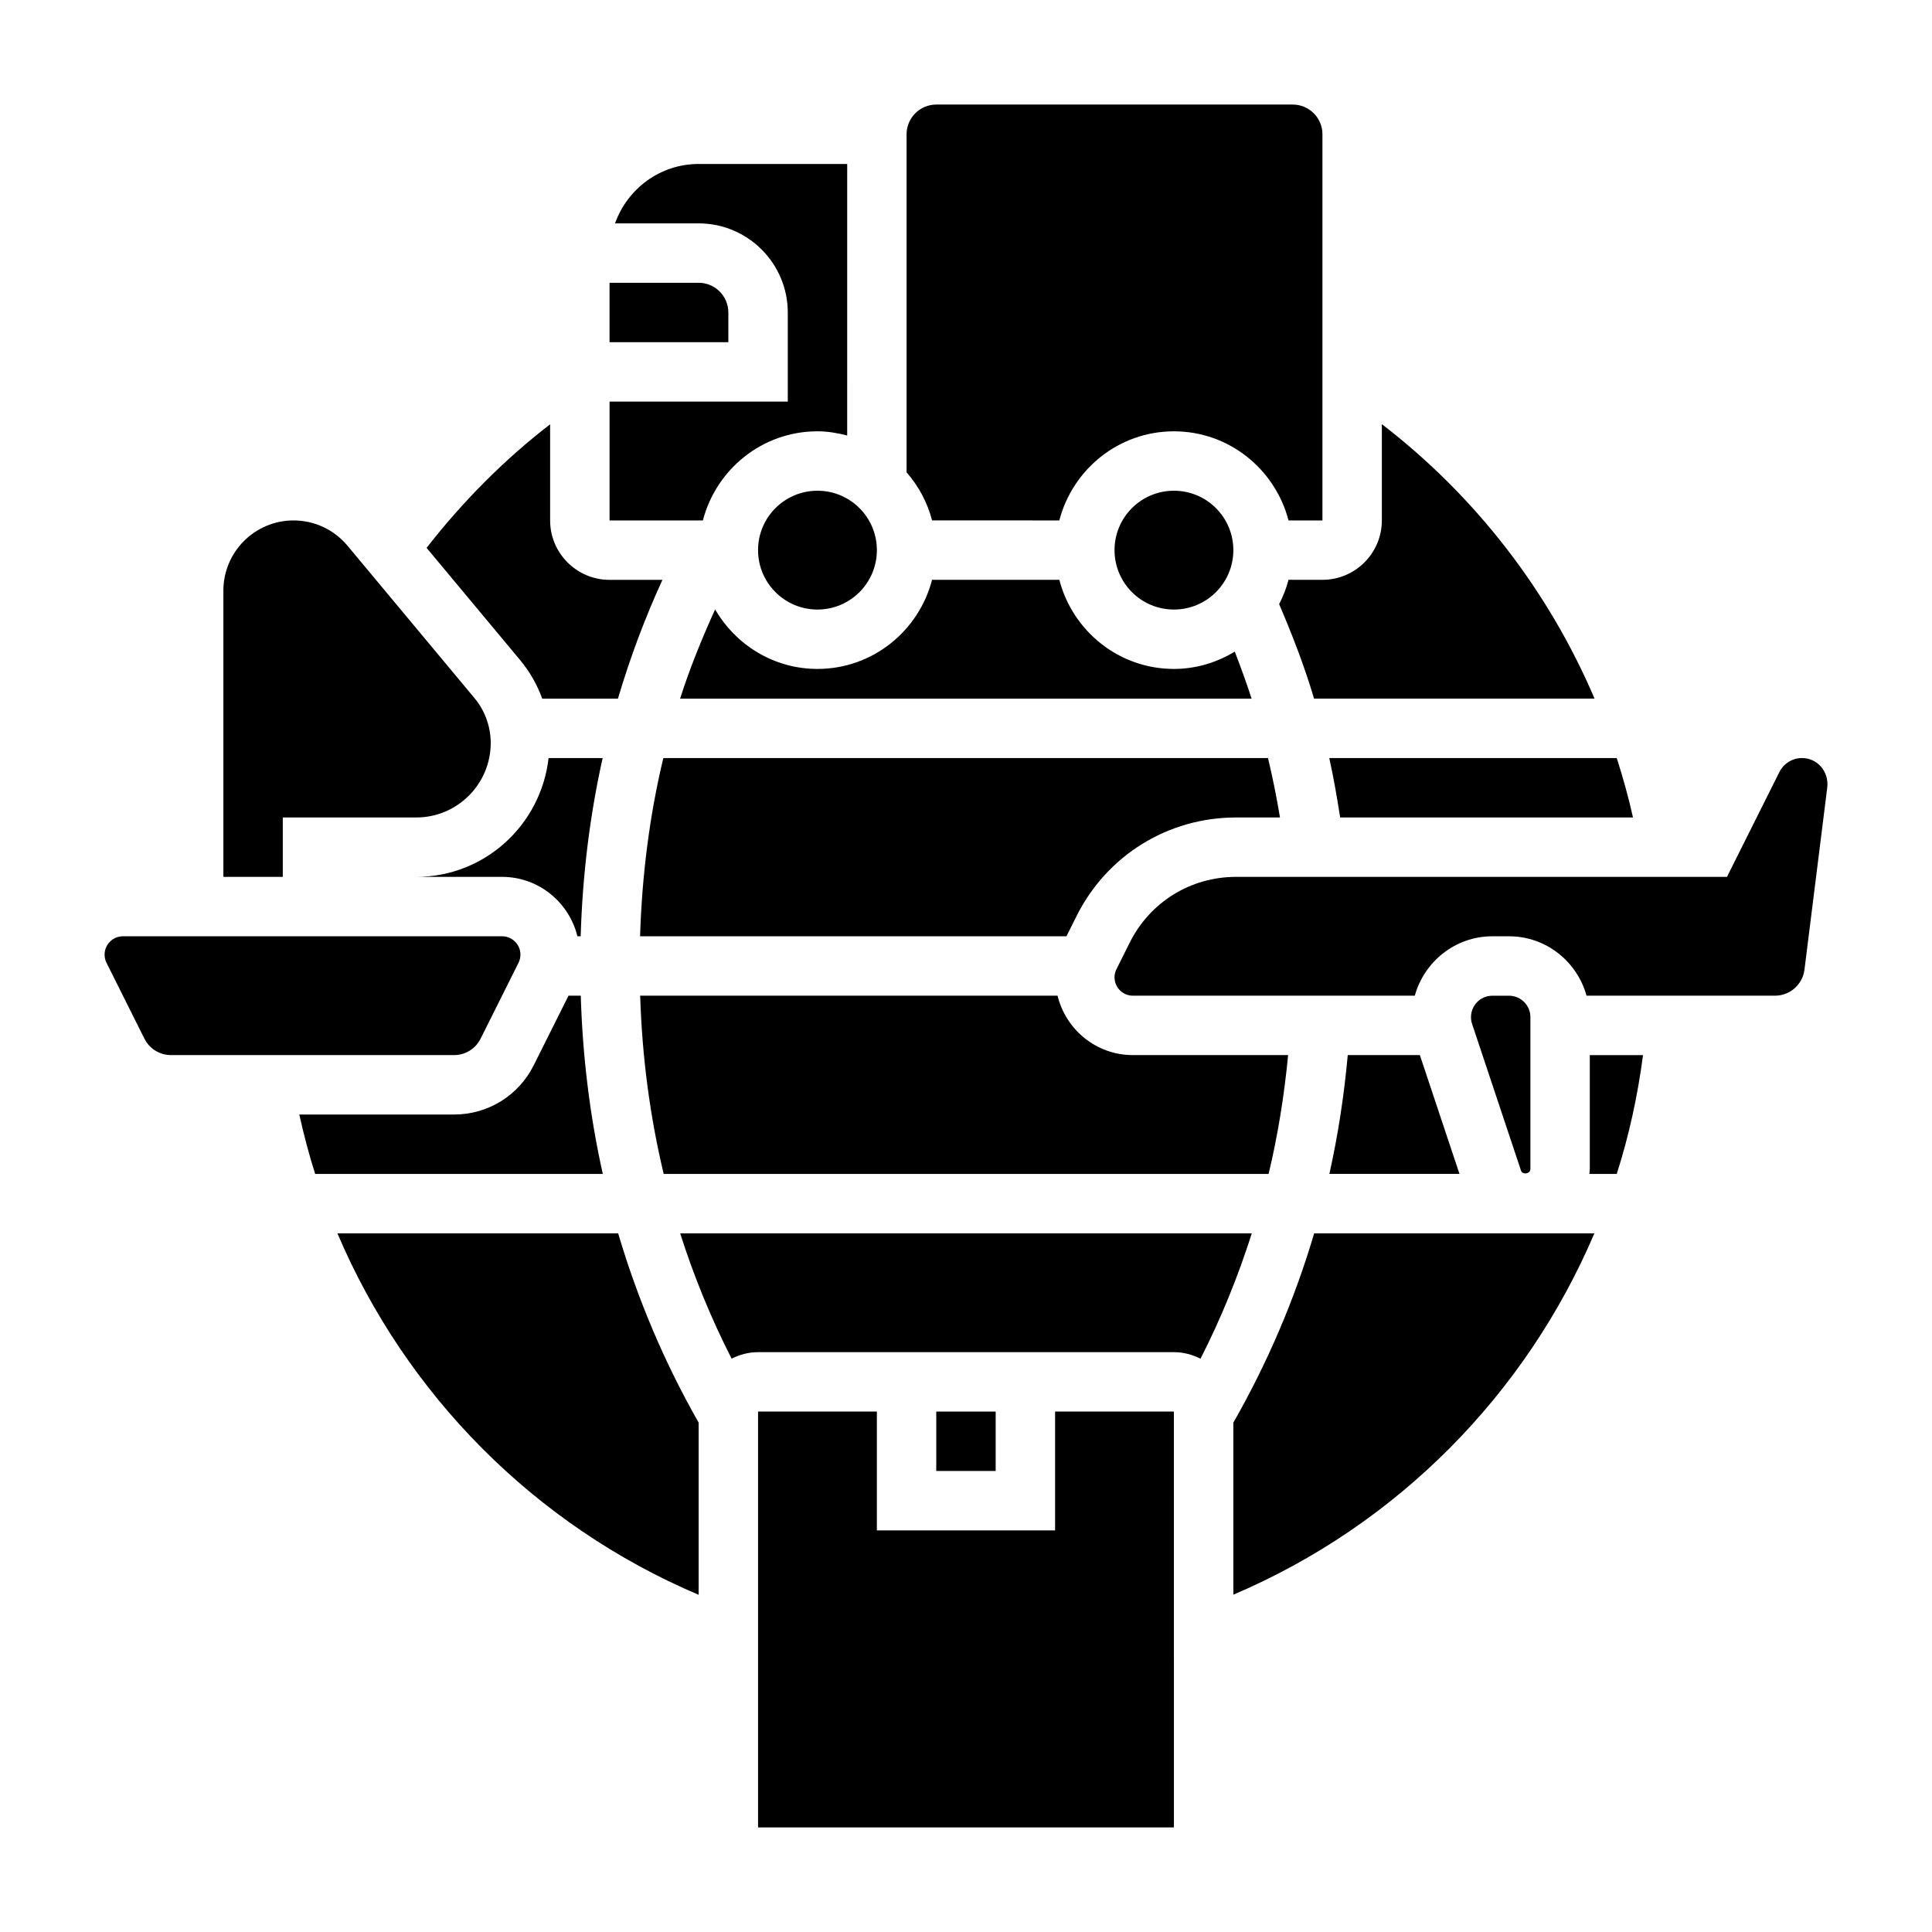
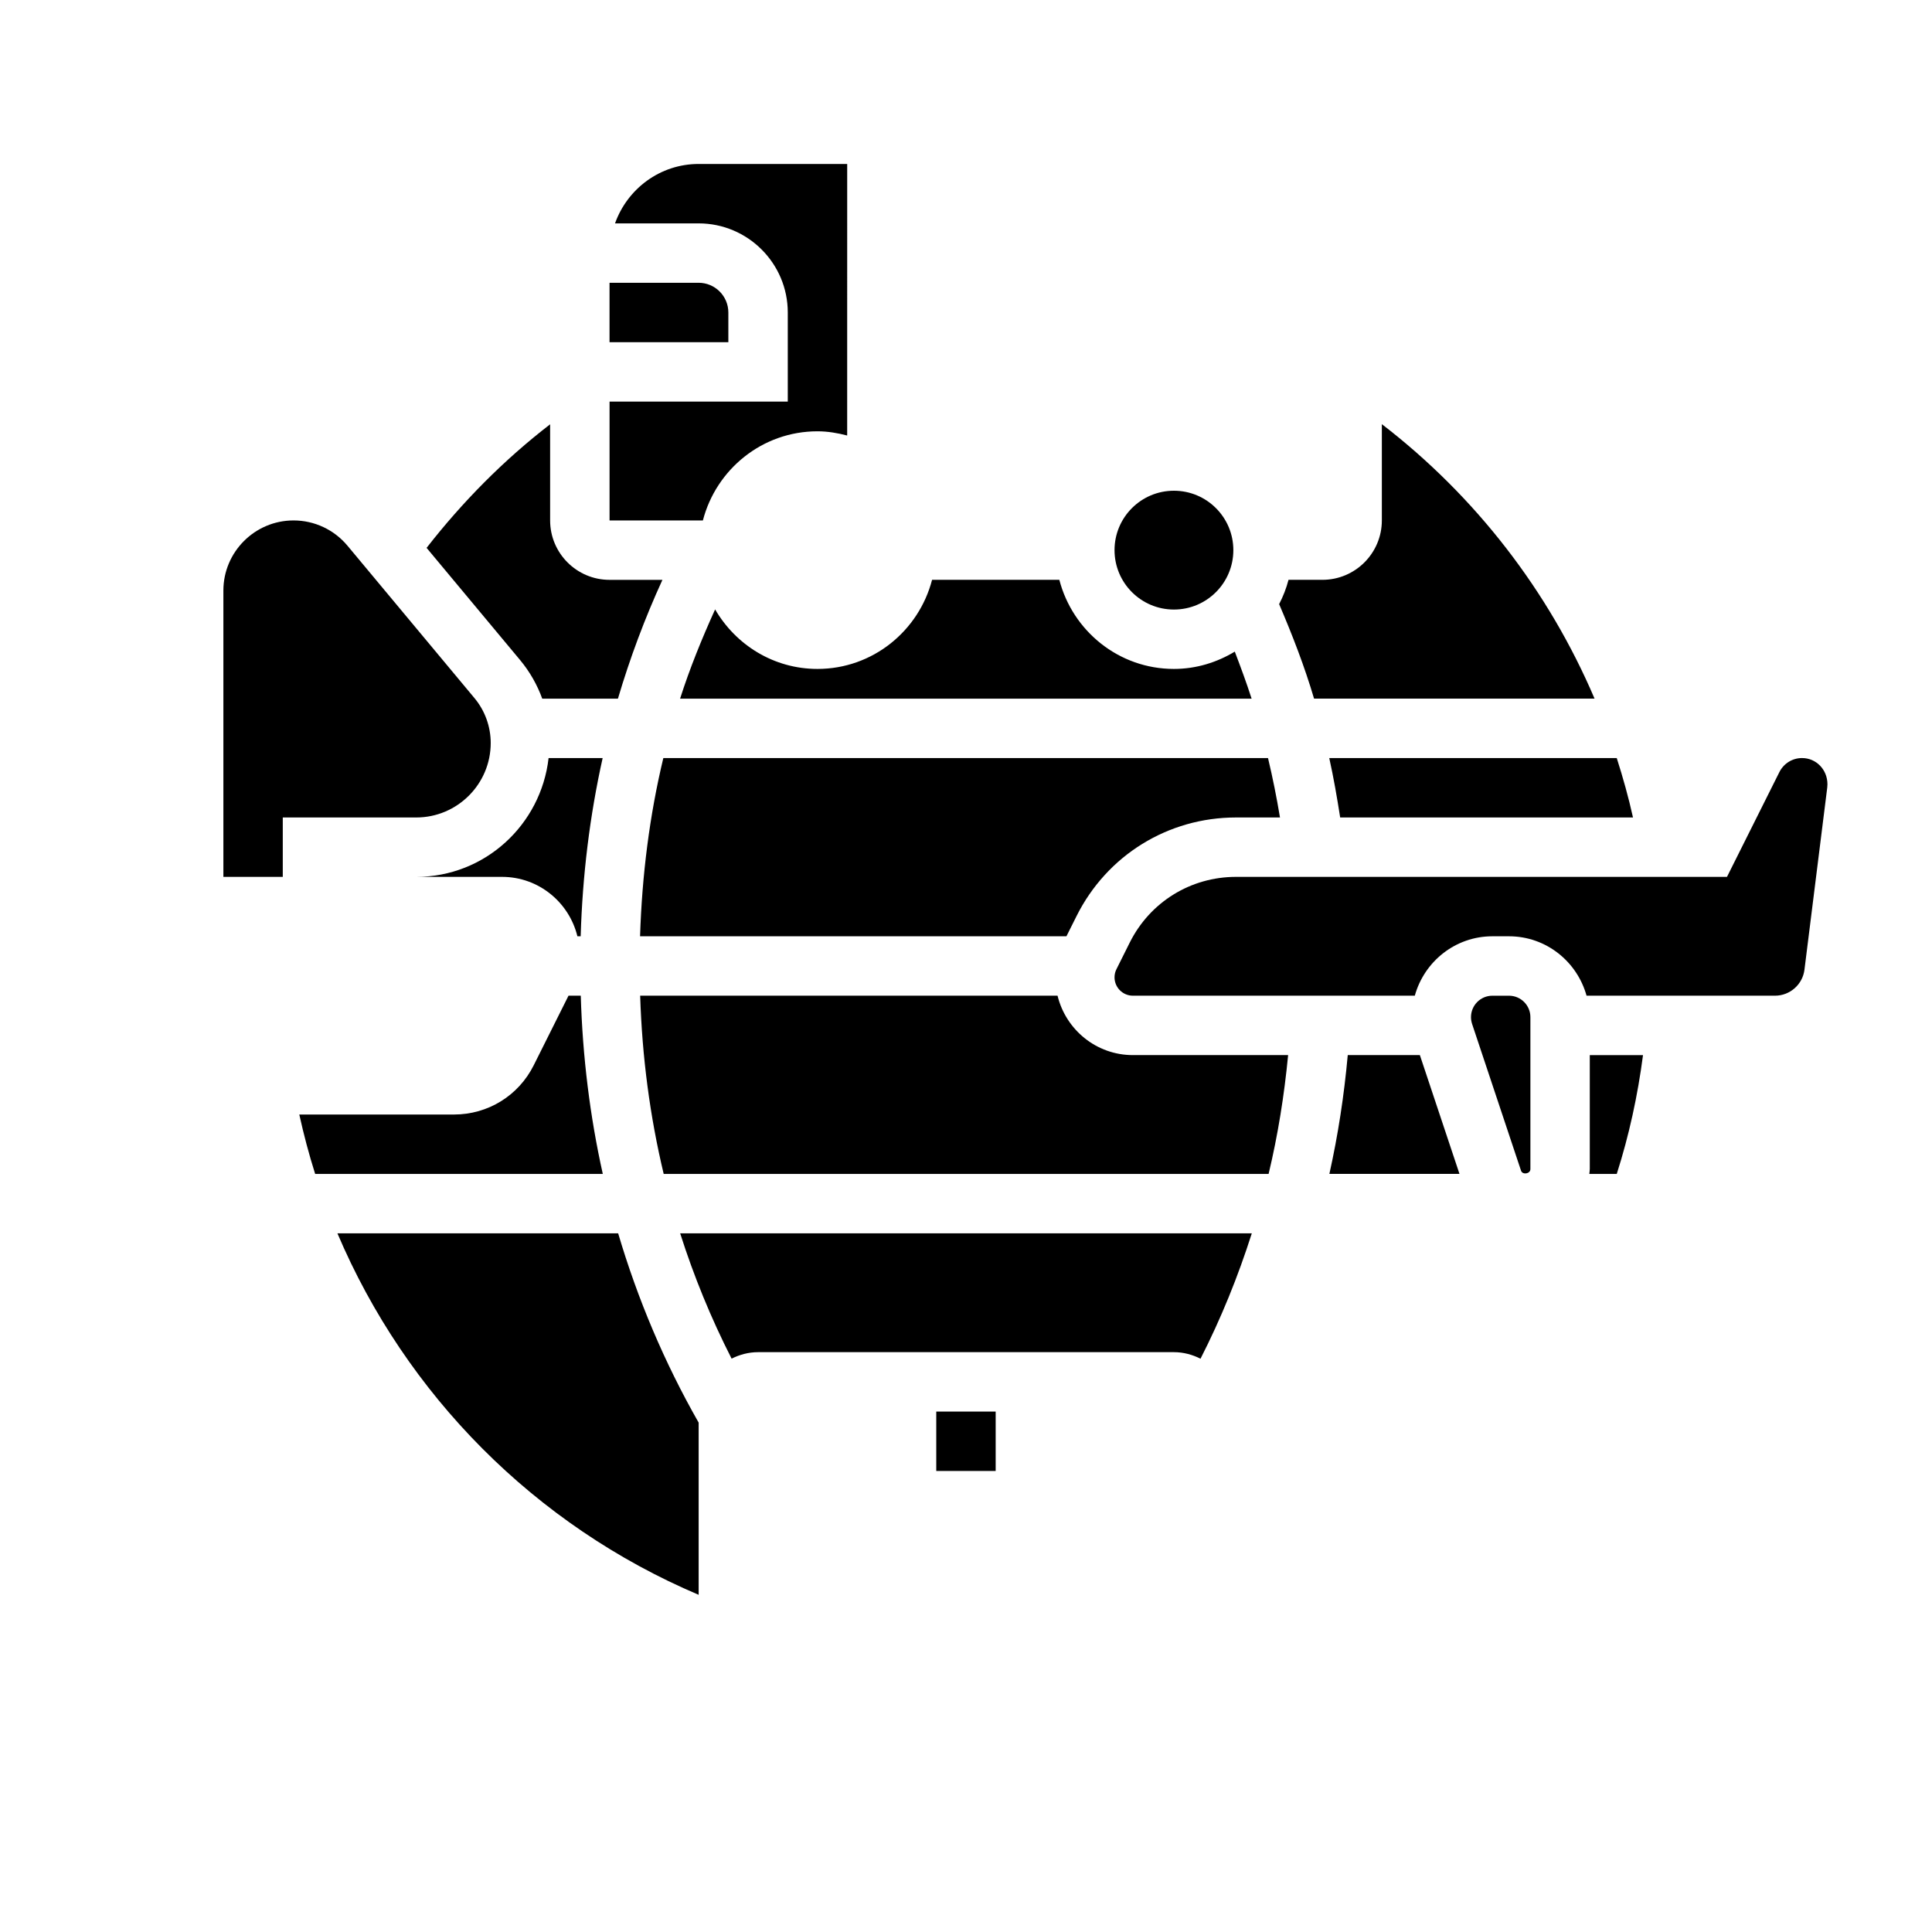
<svg xmlns="http://www.w3.org/2000/svg" fill="#000000" width="800px" height="800px" version="1.1" viewBox="144 144 512 512">
  <g>
    <path d="m218.94 360.64h35.367c10.883 0 19.738-8.855 19.738-19.734 0-4.344-1.527-8.574-4.305-11.902l-33.66-40.391c-3.547-4.25-8.758-6.691-14.289-6.691-10.25 0-18.594 8.344-18.594 18.594v75.871h15.742z" />
-     <path d="m424.73 281.92c3.519-13.539 15.734-23.617 30.371-23.617 14.633 0 26.852 10.078 30.371 23.617h8.988v-102.34c0-4.336-3.527-7.871-7.871-7.871h-94.465c-4.344 0-7.871 3.535-7.871 7.871v89.598c3.164 3.621 5.512 7.941 6.754 12.738z" />
    <path d="m333.51 305.5c-3.504 7.731-6.699 15.578-9.281 23.648h151.46c-1.348-4.211-2.891-8.344-4.457-12.461-4.731 2.848-10.207 4.586-16.129 4.586-14.633 0-26.852-10.078-30.371-23.617h-33.723c-3.519 13.539-15.734 23.617-30.371 23.617-11.617 0-21.672-6.391-27.125-15.773z" />
    <path d="m254.31 376.38h22.742c9.676 0 17.766 6.731 19.965 15.742h0.867c0.48-16.176 2.41-31.945 5.824-47.23h-14.328c-2.008 17.664-16.871 31.488-35.07 31.488z" />
    <path d="m287.7 329.15h20.059c3.188-10.762 7.109-21.27 11.793-31.488l-14.02 0.004c-8.684 0-15.742-7.062-15.742-15.742v-25.48c-12.266 9.445-23.223 20.539-32.738 32.746l24.789 29.742c2.539 3.051 4.516 6.519 5.859 10.219z" />
    <path d="m360.64 258.3c2.731 0 5.336 0.457 7.871 1.117l0.004-71.965h-39.359c-10.25 0-18.91 6.606-22.168 15.742l22.164 0.004c13.02 0 23.617 10.598 23.617 23.617v23.617h-47.23v31.488h24.734c3.516-13.543 15.734-23.621 30.367-23.621z" />
    <path d="m337.02 226.81c0-4.336-3.527-7.871-7.871-7.871h-23.617v15.742h31.488z" />
    <path d="m424.26 407.87h-110.61c0.512 16.238 2.59 32 6.234 47.23h160.31c2.457-10.258 4.141-20.773 5.172-31.488h-41.148c-9.672 0-17.762-6.731-19.957-15.742z" />
    <path d="m621.57 344.89c-2.559 0-4.863 1.426-6.016 3.723l-13.887 27.766h-130.11c-12.004 0-22.797 6.668-28.16 17.406l-3.519 7.047c-0.344 0.668-0.516 1.422-0.516 2.168 0 2.688 2.18 4.867 4.863 4.867h74.715c2.504-9.047 10.73-15.742 20.555-15.742h4.402c9.832 0 18.051 6.699 20.555 15.742h49.941c3.961 0 7.32-2.961 7.809-6.894l6.039-48.277c0.031-0.297 0.051-0.57 0.051-0.84 0-3.949-3.023-6.965-6.723-6.965z" />
    <path d="m485.47 297.66c-0.59 2.266-1.434 4.41-2.488 6.438 3.504 8.18 6.723 16.484 9.258 25.047h74.336c-12.156-28.496-31.527-53.633-56.371-72.738v25.508c0 8.684-7.062 15.742-15.742 15.742z" />
    <path d="m483.21 360.64c-0.883-5.305-1.93-10.555-3.172-15.742h-160.25c-3.652 15.23-5.652 31.023-6.164 47.23h112.99l2.691-5.375c8.055-16.105 24.246-26.113 42.25-26.113z" />
    <path d="m499.16 360.64h77.602c-1.18-5.328-2.652-10.57-4.305-15.742h-76.188c1.156 5.188 2.062 10.453 2.891 15.742z" />
-     <path d="m271.36 419.26 10.043-20.098c0.348-0.668 0.52-1.426 0.52-2.172 0-2.684-2.18-4.867-4.863-4.867h-100.48c-2.684 0-4.863 2.184-4.863 4.867 0 0.746 0.172 1.504 0.512 2.172l10.043 20.098c1.355 2.684 4.047 4.352 7.047 4.352h74.996c3.008 0 5.699-1.668 7.047-4.352z" />
    <path d="m501.17 423.61c-0.969 10.699-2.574 21.207-4.871 31.488h34.48l-10.5-31.488z" />
    <path d="m549.57 453.83v-40.281c0-3.133-2.543-5.676-5.676-5.676h-4.402c-3.121 0-5.664 2.543-5.664 5.676 0 0.605 0.102 1.227 0.301 1.836l12.957 38.848c0.391 1.195 2.484 0.848 2.484-0.402z" />
    <path d="m324.25 470.85c3.637 11.406 8.172 22.492 13.633 33.203 2.129-1.062 4.481-1.715 7.008-1.715h110.21c2.543 0 4.914 0.66 7.047 1.738 5.465-10.715 9.957-21.812 13.594-33.227z" />
    <path d="m565.31 453.83c0 0.441-0.094 0.852-0.125 1.273h7.273c3.25-10.172 5.551-20.703 6.957-31.488h-14.105z" />
-     <path d="m470.85 521.02v45.586c43.562-18.531 77.562-53.23 95.676-95.754h-74.258c-5.164 17.469-12.328 34.219-21.418 50.168z" />
    <path d="m233.42 470.85c18.152 42.715 52.246 77.32 95.73 95.793v-45.633c-9.094-15.965-16.168-32.723-21.332-50.16z" />
    <path d="m297.91 407.87h-3.25l-9.219 18.438c-4.023 8.051-12.125 13.051-21.121 13.051h-41.004c1.18 5.328 2.566 10.586 4.203 15.742h76.227c-3.41-15.277-5.356-31.039-5.836-47.23z" />
-     <path d="m423.61 518.08v31.488h-47.23v-31.488h-31.488v110.21h110.21l-0.008-110.21z" />
    <path d="m392.12 518.08h15.742v15.742h-15.742z" />
-     <path d="m376.38 289.79c0 8.695-7.051 15.746-15.746 15.746-8.695 0-15.742-7.051-15.742-15.746 0-8.695 7.047-15.742 15.742-15.742 8.695 0 15.746 7.047 15.746 15.742" />
    <path d="m470.85 289.79c0 8.695-7.051 15.746-15.746 15.746-8.695 0-15.742-7.051-15.742-15.746 0-8.695 7.047-15.742 15.742-15.742 8.695 0 15.746 7.047 15.746 15.742" />
  </g>
</svg>